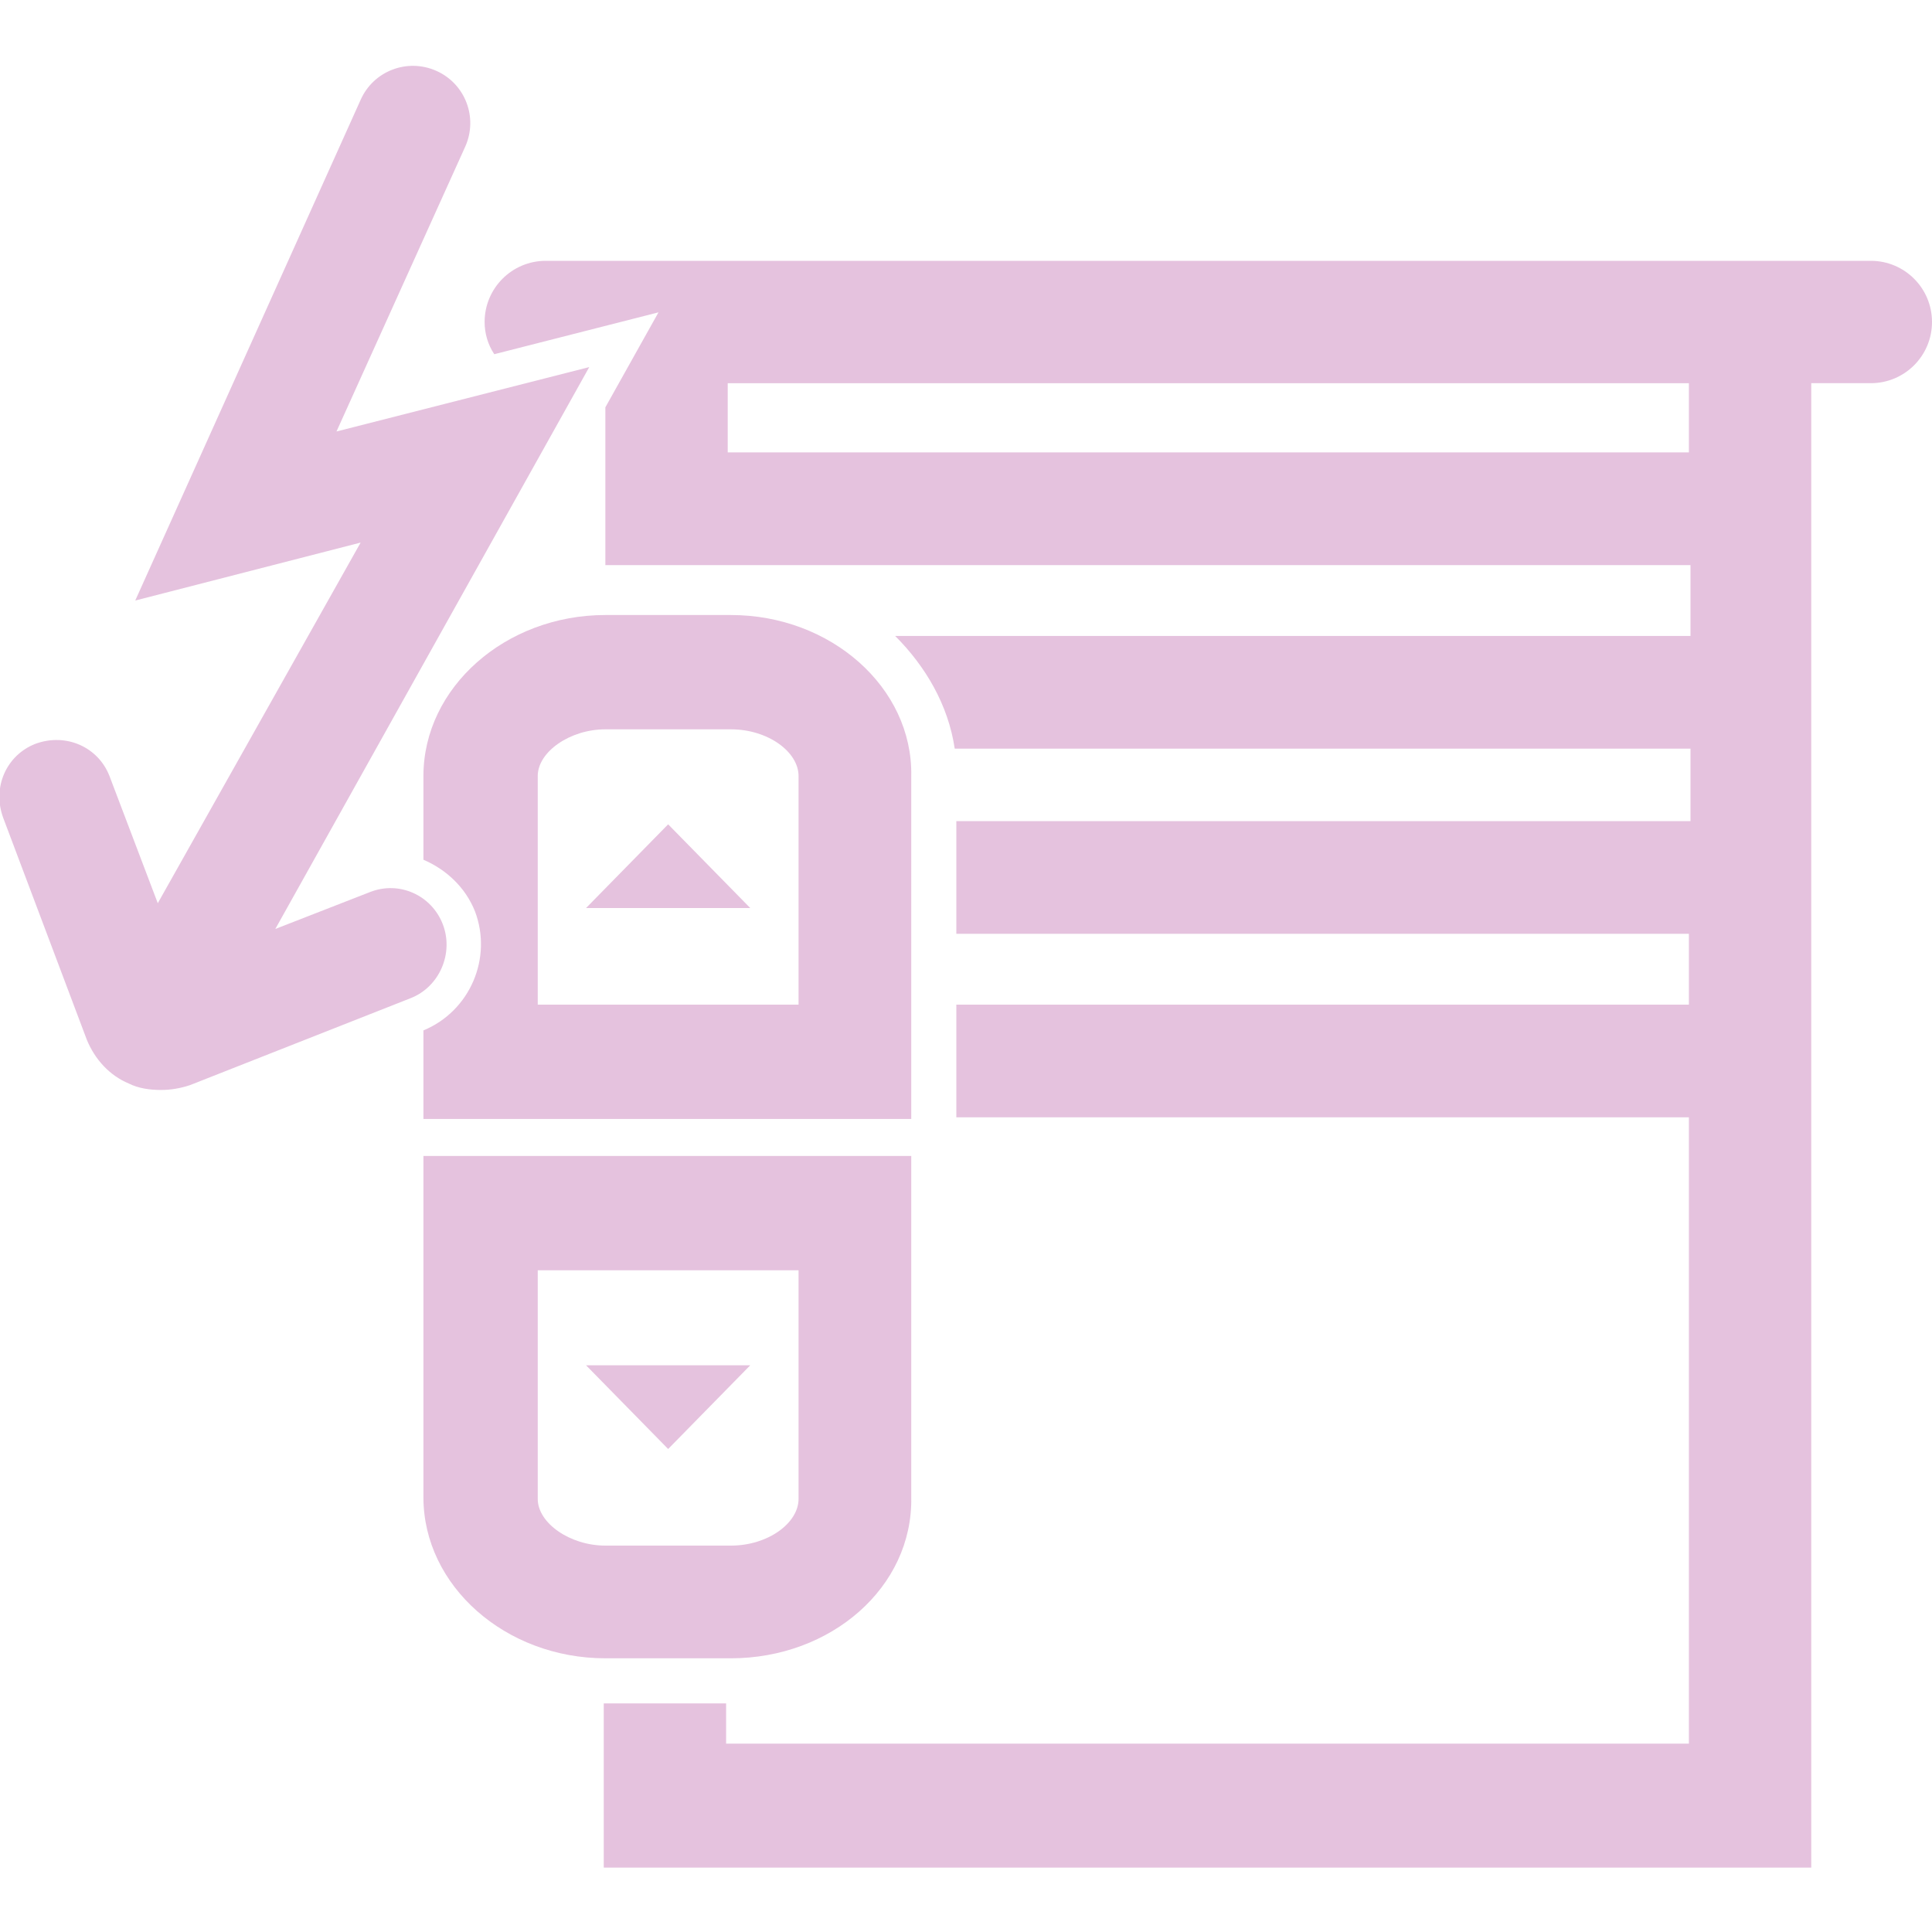
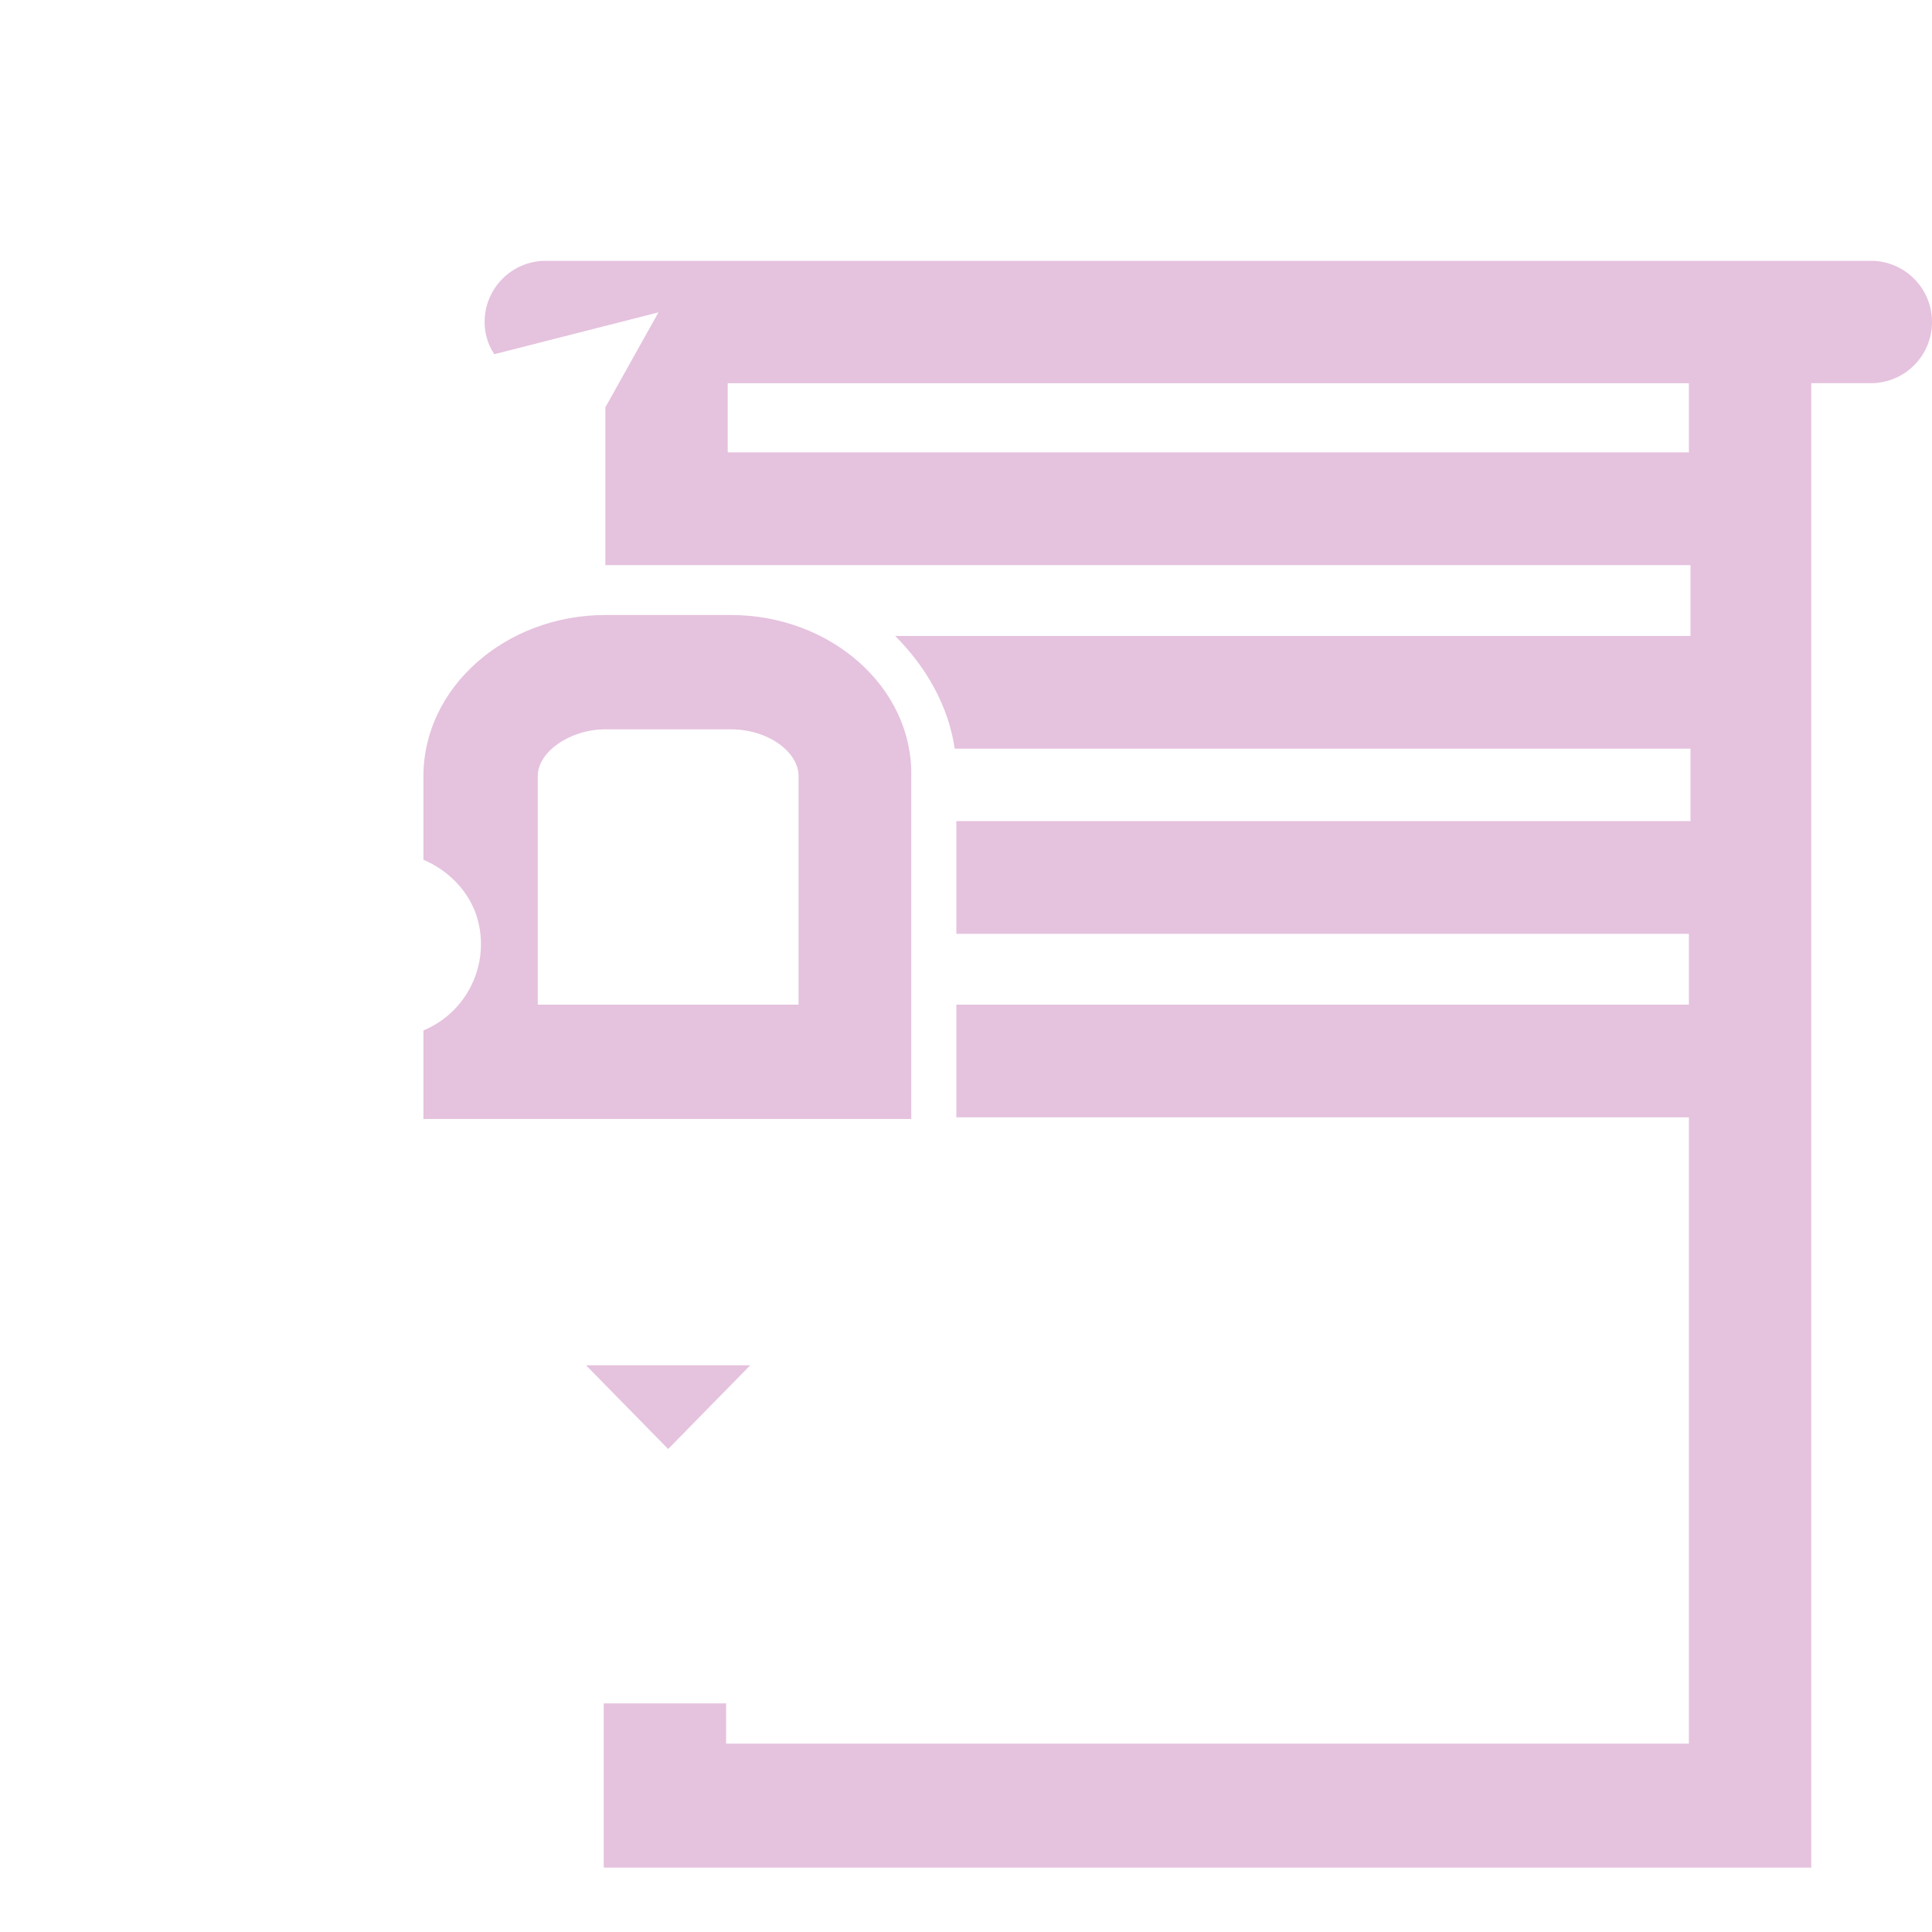
<svg xmlns="http://www.w3.org/2000/svg" version="1.1" id="Ebene_1" x="0px" y="0px" viewBox="0 0 120 120" style="enable-background:new 0 0 120 120;" xml:space="preserve">
  <style type="text/css">
	.st0{fill:#E5C2DE;}
</style>
  <g>
    <g>
-       <path class="st0" d="M45.4,103h-7.8c-6.2,0-11.3-4.5-11.3-10l0-21.2h30.3v21.2C56.7,98.6,51.6,103,45.4,103z M33.4,78.9l0,14.2    c0,1.5,2,2.9,4.2,2.9h7.8c2.3,0,4.2-1.4,4.2-2.9V78.9H33.4z" />
-     </g>
+       </g>
    <g>
-       <path class="st0" d="M36.4,56.4h10.2l-5.1-5.2L36.4,56.4z" />
-     </g>
+       </g>
    <g>
      <path class="st0" d="M41.5,90l5.1-5.2H36.4L41.5,90z" />
    </g>
    <path class="st0" d="M116.2,16.2H70.9h-37h0c-2.1,0-3.8,1.7-3.8,3.8c0,0,0,0,0,0s0,0,0,0c0,0.7,0.2,1.4,0.6,2l10.2-2.6l-3.3,5.9   v9.8c0,0,67.4,0,67.4,0v4.4H55.6c1.9,1.9,3.3,4.3,3.7,7l45.7,0V51H59.4v7h45.5v4.4H59.4v6.7v0.3h45.5v38.9c0,0-35.6,0-53.4,0   c-0.2,0-3.2,0-6.4,0v-2.5h-7.5c0,0,0,0-0.1,0v10.2h75V23.8h3.7c2.1,0,3.8-1.7,3.8-3.8C120,17.9,118.3,16.2,116.2,16.2z M104.9,28.1   H45.2v-4.3h26h33.7V28.1z" />
-     <path class="st0" d="M23,55.4l-5.9,2.3l19.5-34.9l-15.7,4l8-17.7c0.8-1.8,0-3.9-1.8-4.7c-1.8-0.8-3.9,0-4.7,1.8l-14,31.1l14-3.6   L9.8,56.1l-3-7.9c-0.7-1.8-2.7-2.7-4.6-2c-1.8,0.7-2.7,2.7-2,4.6l5.2,13.8c0.5,1.2,1.4,2.2,2.6,2.7c0.6,0.3,1.3,0.4,2,0.4   c0.6,0,1.2-0.1,1.8-0.3L25.5,62c1.8-0.7,2.7-2.8,2-4.6C26.8,55.6,24.8,54.7,23,55.4z" />
    <path class="st0" d="M45.4,38.2h-7.8c-6.2,0-11.3,4.5-11.3,10v5.2c1.4,0.6,2.6,1.7,3.2,3.2c1.1,2.9-0.3,6.2-3.2,7.4v5.5h30.3V48.2   C56.7,42.7,51.6,38.2,45.4,38.2z M49.6,62.4H33.4V48.2c0-1.5,2-2.9,4.2-2.9h7.8c2.3,0,4.2,1.4,4.2,2.9V62.4z" />
  </g>
</svg>